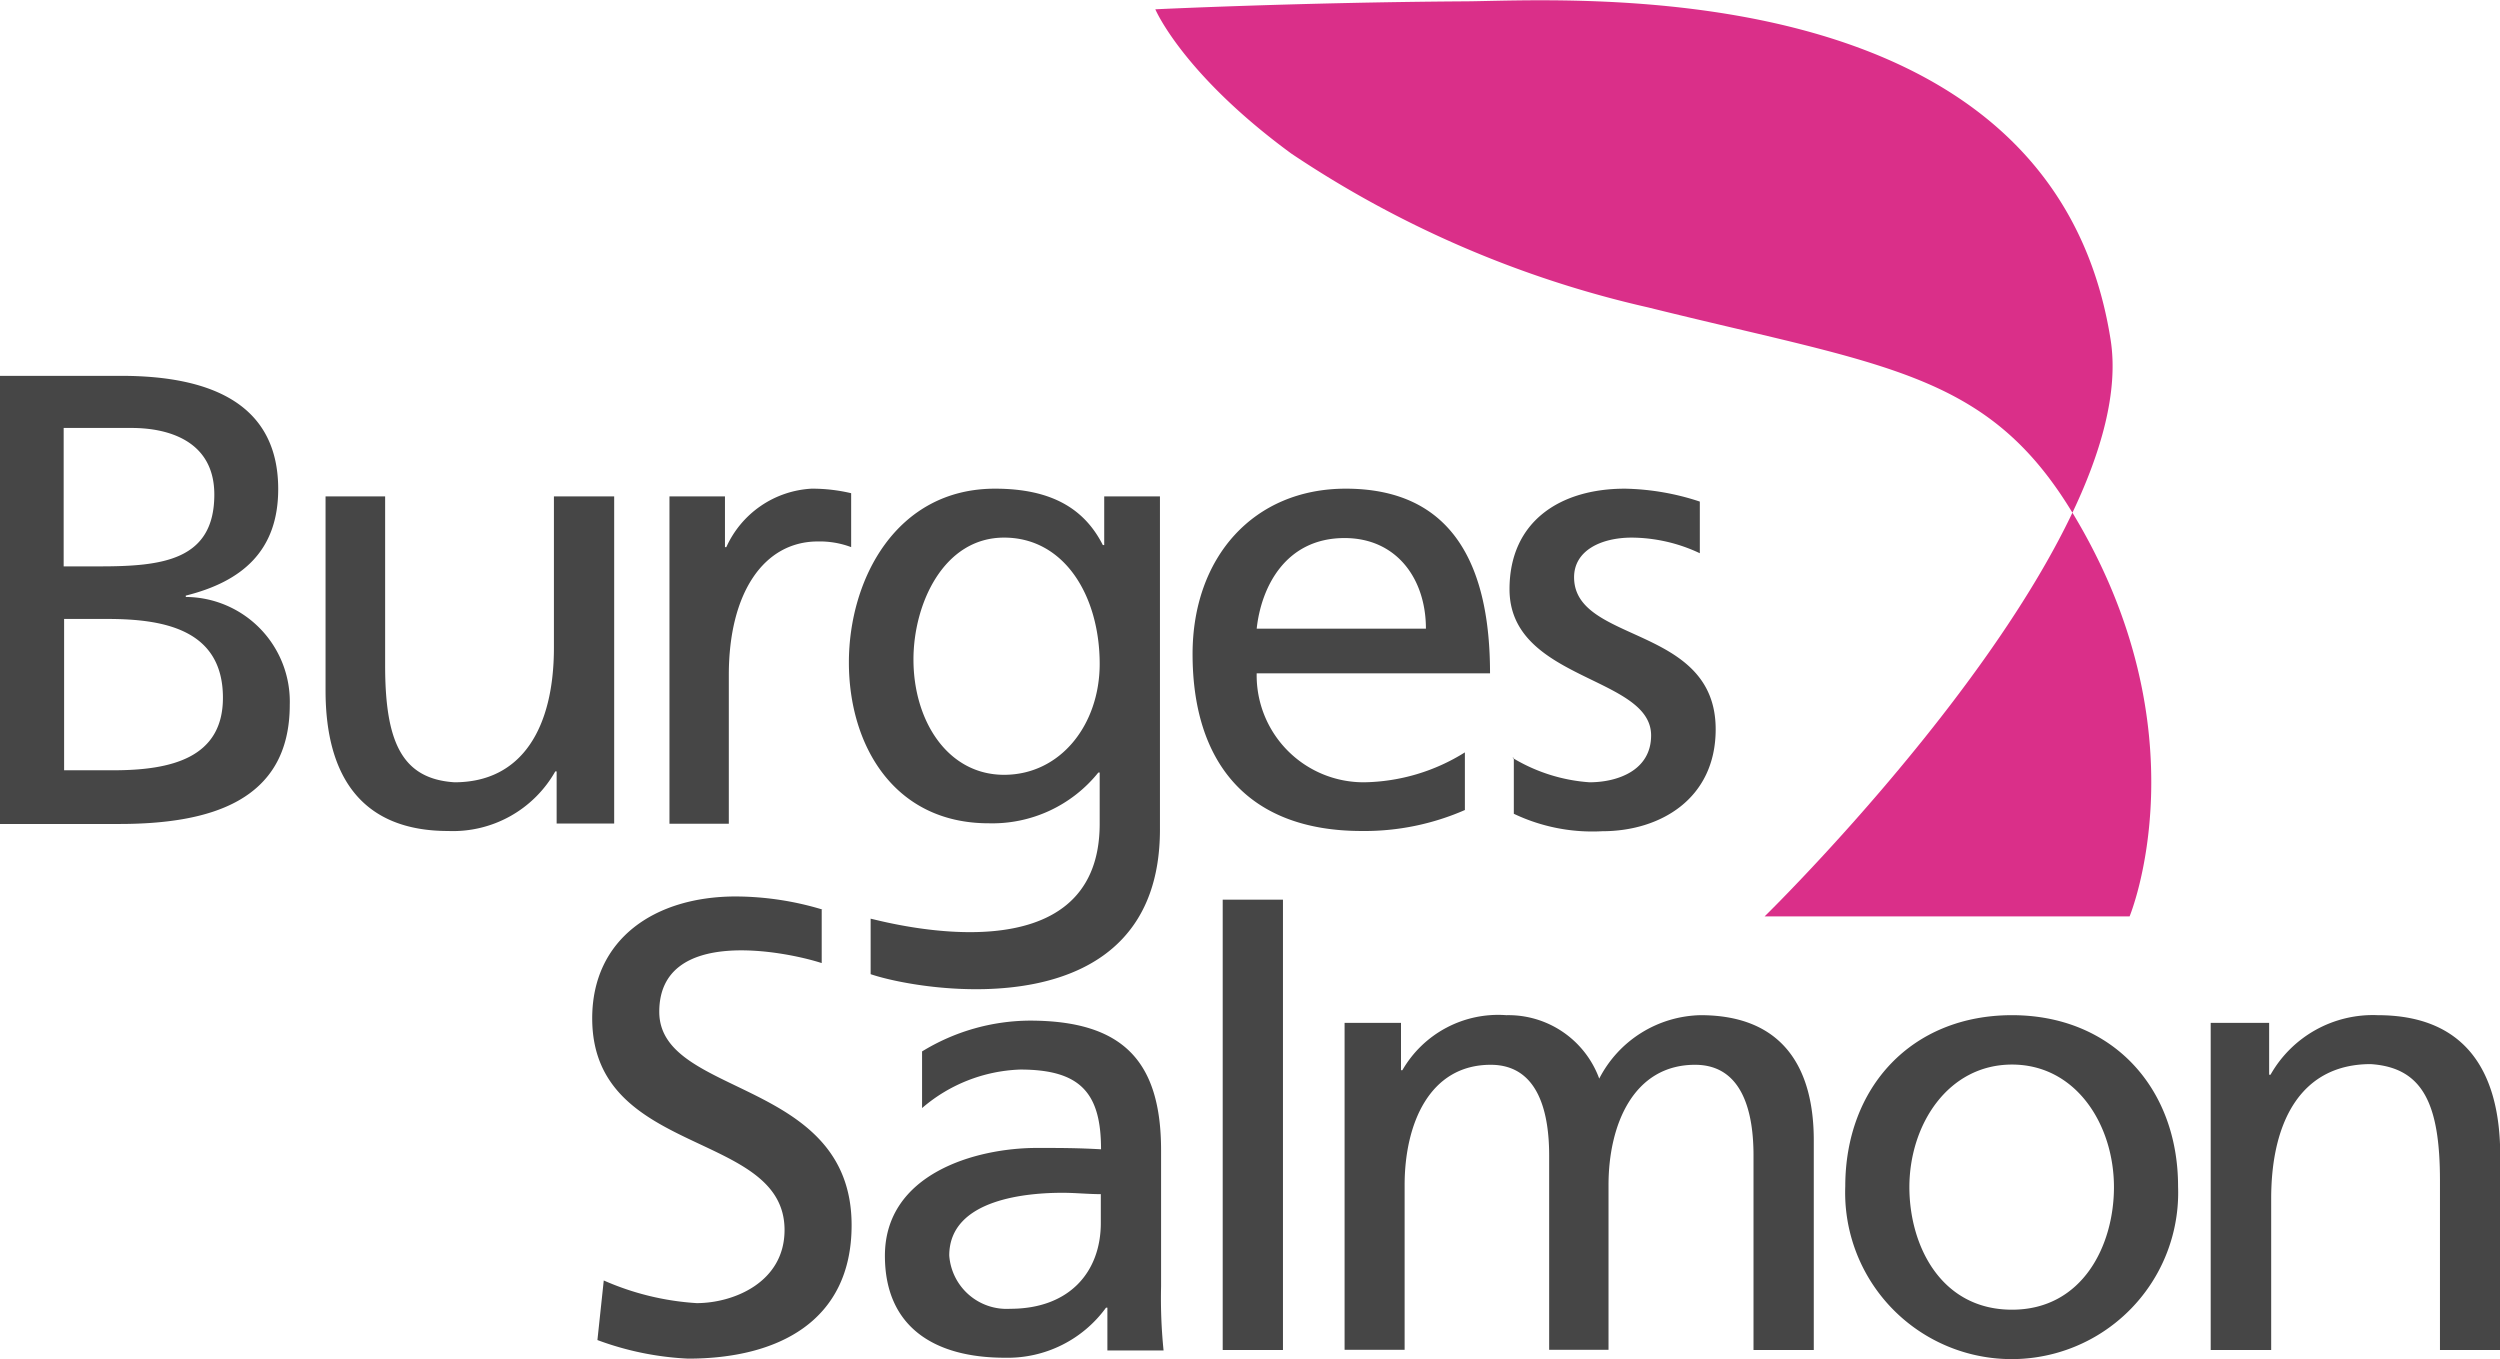
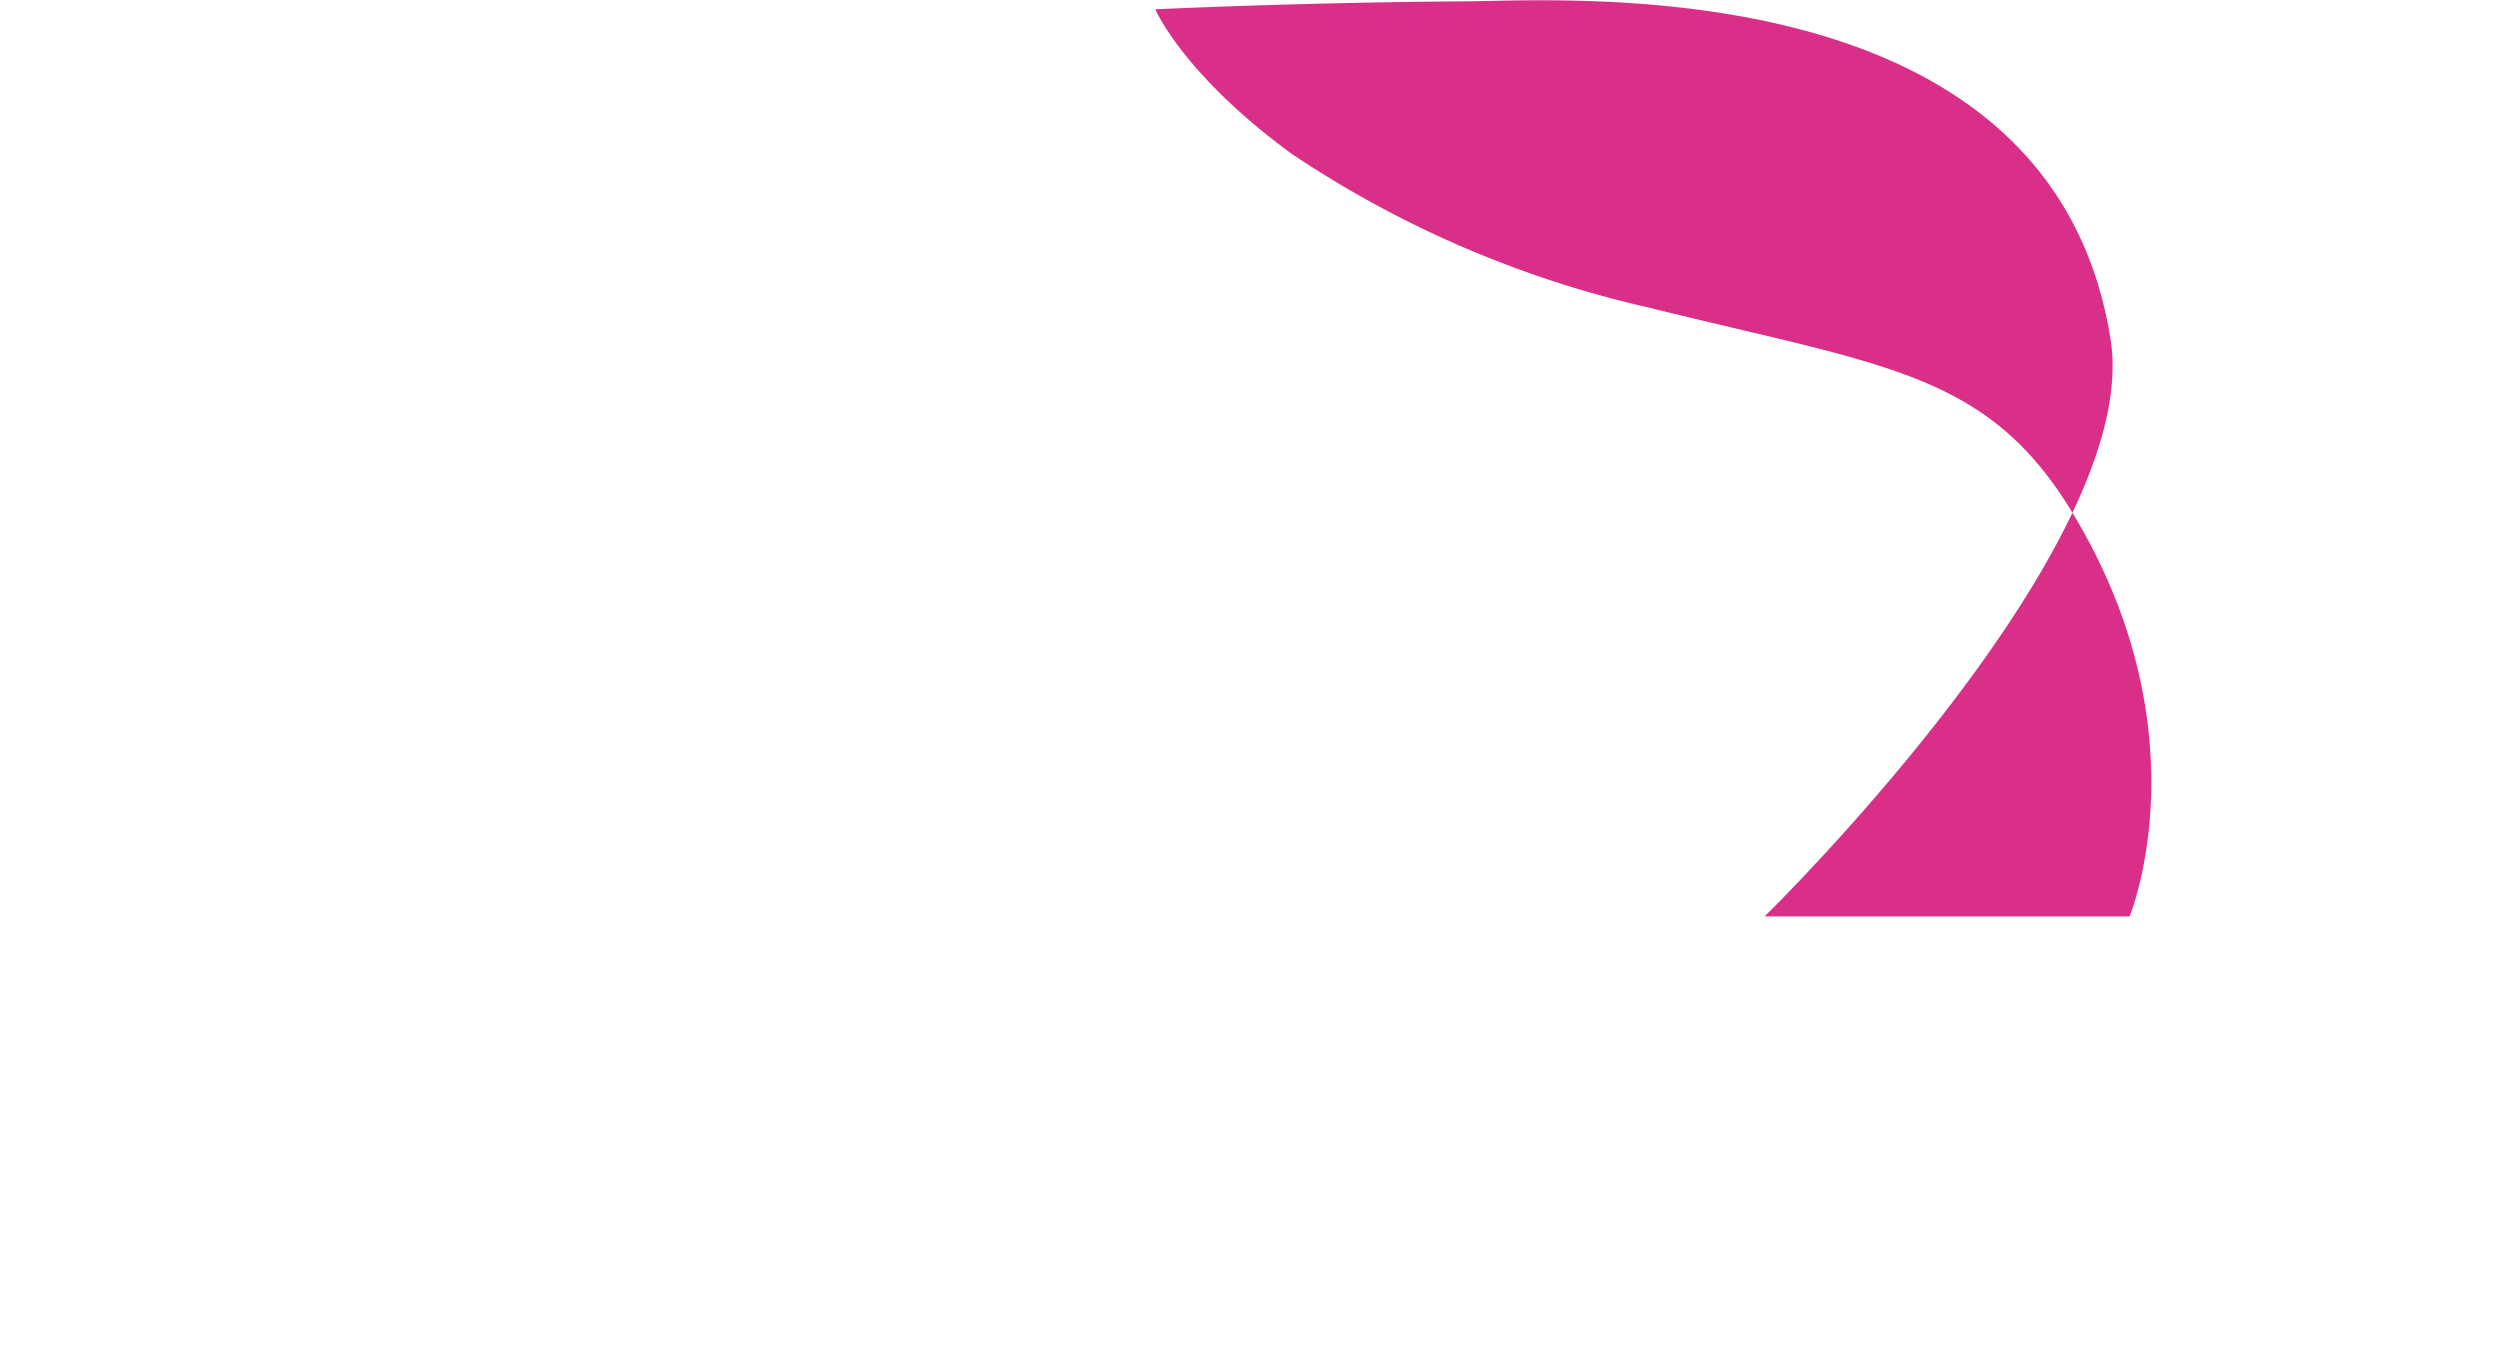
<svg xmlns="http://www.w3.org/2000/svg" id="Layer_1" data-name="Layer 1" viewBox="0 0 110.35 60">
  <defs>
    <style>.cls-1{fill:#da2f89}.cls-2{fill:#464646}</style>
  </defs>
  <path d="M51 .41s6.27-.3 13.54-.35c4.24 0 26-1.68 28.62 14.92 1.46 9.13-15.27 25.47-15.27 25.47H94s3.38-8.13-2.56-17.88c-3.76-6.17-8.3-6.42-18.69-9A46.91 46.91 0 0 1 57 6.78c-4.79-3.51-6-6.36-6-6.36" class="cls-1" />
-   <path d="M36.31 40.15a13.35 13.35 0 0 0-3.83-.58c-3.57 0-6.34 1.87-6.34 5.38 0 6.14 8.49 4.92 8.49 9.34 0 2.32-2.26 3.23-3.88 3.23a12 12 0 0 1-4.1-1l-.28 2.63a13.22 13.22 0 0 0 4 .82c4 0 7.22-1.67 7.22-5.89 0-6.51-8.49-5.63-8.49-9.42s5.6-2.66 7.17-2.15v-2.36zm4.39 6.26a9.19 9.19 0 0 1 4.75-1.36c4.13 0 5.8 1.8 5.8 5.73v6a22.77 22.77 0 0 0 .11 2.83h-2.48v-1.89h-.06a5.36 5.36 0 0 1-4.47 2.21c-3.11 0-5.29-1.36-5.29-4.5 0-3.62 4-4.76 6.71-4.76 1 0 1.78 0 2.83.06 0-2.49-.91-3.52-3.57-3.52a7 7 0 0 0-4.33 1.7v-2.5zm7.9 6.3c-.57 0-1.13-.06-1.7-.06-1.44 0-5 .23-5 2.77a2.54 2.54 0 0 0 2.69 2.35c2.63 0 4-1.64 4-3.79v-1.27zm5.37-13h2.66v19.88h-2.66zm5.38 5.44h2.49v2.09h.06a4.88 4.88 0 0 1 4.59-2.43 4.27 4.27 0 0 1 4.1 2.8 5.15 5.15 0 0 1 4.47-2.8c3.68 0 5 2.38 5 5.52v9.26H77.4V51c0-1.78-.42-4-2.58-4-2.71 0-3.82 2.63-3.82 5.31v7.27h-2.62V51c0-1.78-.42-4-2.58-4-2.72 0-3.8 2.63-3.8 5.31v7.27h-2.65V45.15zm29.46-.34c4.39 0 7.33 3.17 7.33 7.56a7.35 7.35 0 1 1-14.69 0c0-4.39 2.94-7.56 7.36-7.56m0 13c3.11 0 4.5-2.83 4.5-5.41 0-2.75-1.67-5.41-4.5-5.41s-4.53 2.66-4.53 5.41c0 2.58 1.39 5.41 4.53 5.41m8.77-12.66h2.58v2.29h.06a5.19 5.19 0 0 1 4.73-2.63c3.74 0 5.41 2.32 5.41 6.2v8.58h-2.66v-7.47c0-3.37-.74-5-3.06-5.15-3 0-4.39 2.43-4.39 5.94v6.68h-2.67V45.15zM0 16.59h5.35c4.1 0 6.93 1.33 6.93 5 0 2.72-1.59 4.08-4.08 4.7v.06a4.62 4.62 0 0 1 4.59 4.76c0 4.25-3.51 5.26-7.53 5.26H0V16.59zM2.83 25h1.56c2.75 0 5.07-.25 5.07-3.17 0-2.35-2-2.94-3.65-2.94h-3V25zm0 9H5c2.55 0 4.84-.54 4.84-3.2 0-3.06-2.69-3.48-5.12-3.48H2.83V34zm24.31 2.35h-2.57v-2.3h-.06a5.19 5.19 0 0 1-4.73 2.63c-3.74 0-5.41-2.32-5.41-6.2v-8.57H17v7.47c0 3.37.74 5 3.06 5.15 3 0 4.39-2.43 4.39-5.94v-6.68h2.66v14.44zm2.41-14.44H32v2.24h.06a4.39 4.39 0 0 1 3.76-2.58 7.5 7.5 0 0 1 1.75.2v2.38a3.94 3.94 0 0 0-1.47-.25c-2.38 0-3.93 2.26-3.93 5.89v6.57h-2.62V21.91zM51.2 36.56V21.91h-2.46v2.15h-.06c-.79-1.56-2.21-2.49-4.76-2.49-4.36 0-6.45 4-6.45 7.67s2 7.1 6.17 7.1a6 6 0 0 0 4.84-2.24h.06v2.26c0 6.86-9.24 4.39-10.11 4.19V43c2.32.79 12.77 2.46 12.77-6.39m-2.66-7.31c0 2.69-1.73 4.9-4.22 4.9s-4-2.38-4-5.09c0-2.46 1.33-5.38 4-5.38s4.22 2.58 4.22 5.58m16.13 6.44a11.05 11.05 0 0 1-4.56.93c-5.12 0-7.47-3.11-7.47-7.81 0-4.27 2.69-7.3 6.76-7.3 4.81 0 6.37 3.51 6.37 8.15h-10.3a4.72 4.72 0 0 0 4.75 4.81 8.61 8.61 0 0 0 4.44-1.32v2.54zm-1.73-8c0-2.21-1.3-4-3.59-4-2.6 0-3.68 2.15-3.88 4h7.47zm3.82 5.7a7.57 7.57 0 0 0 3.4 1.08c1.22 0 2.72-.51 2.72-2.07 0-2.63-6.25-2.41-6.25-6.45 0-3 2.24-4.44 5.09-4.44a11.11 11.11 0 0 1 3.31.57v2.28a7.12 7.12 0 0 0-3-.69c-1.36 0-2.55.57-2.55 1.75 0 2.94 6.25 2.09 6.25 6.71 0 3.08-2.46 4.5-5 4.5a8.06 8.06 0 0 1-3.91-.77v-2.47z" class="cls-2" />
</svg>